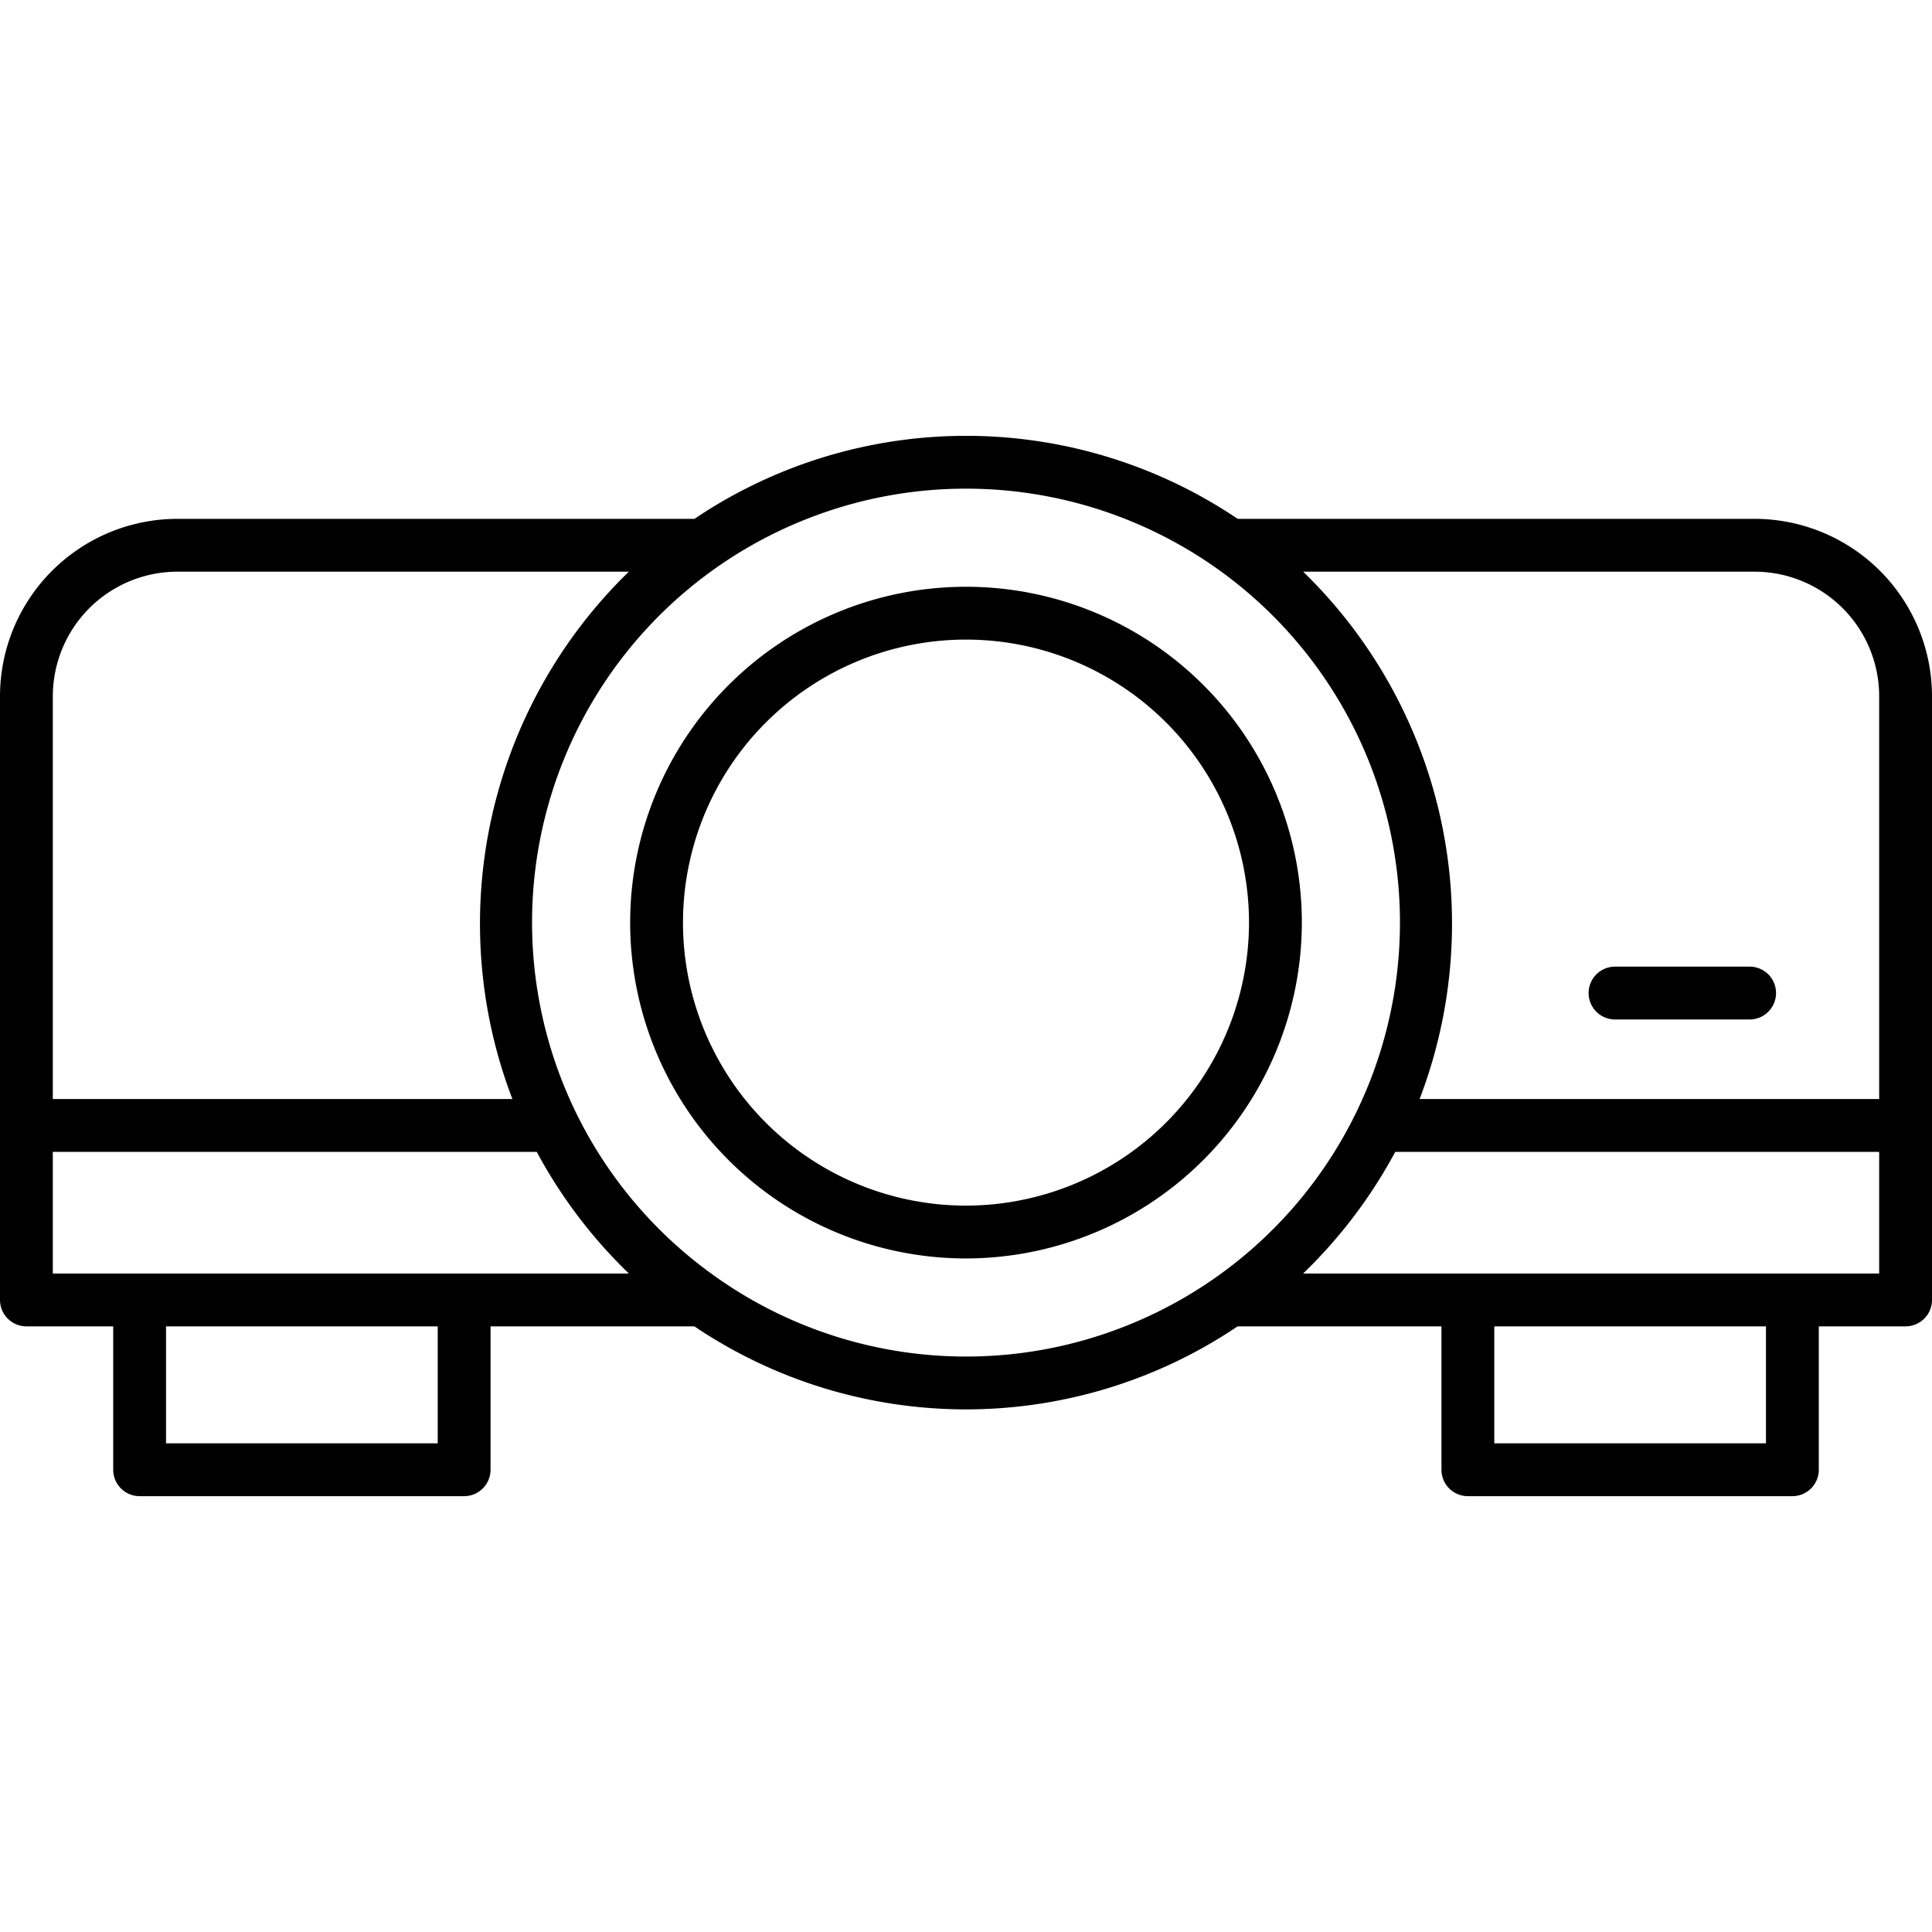
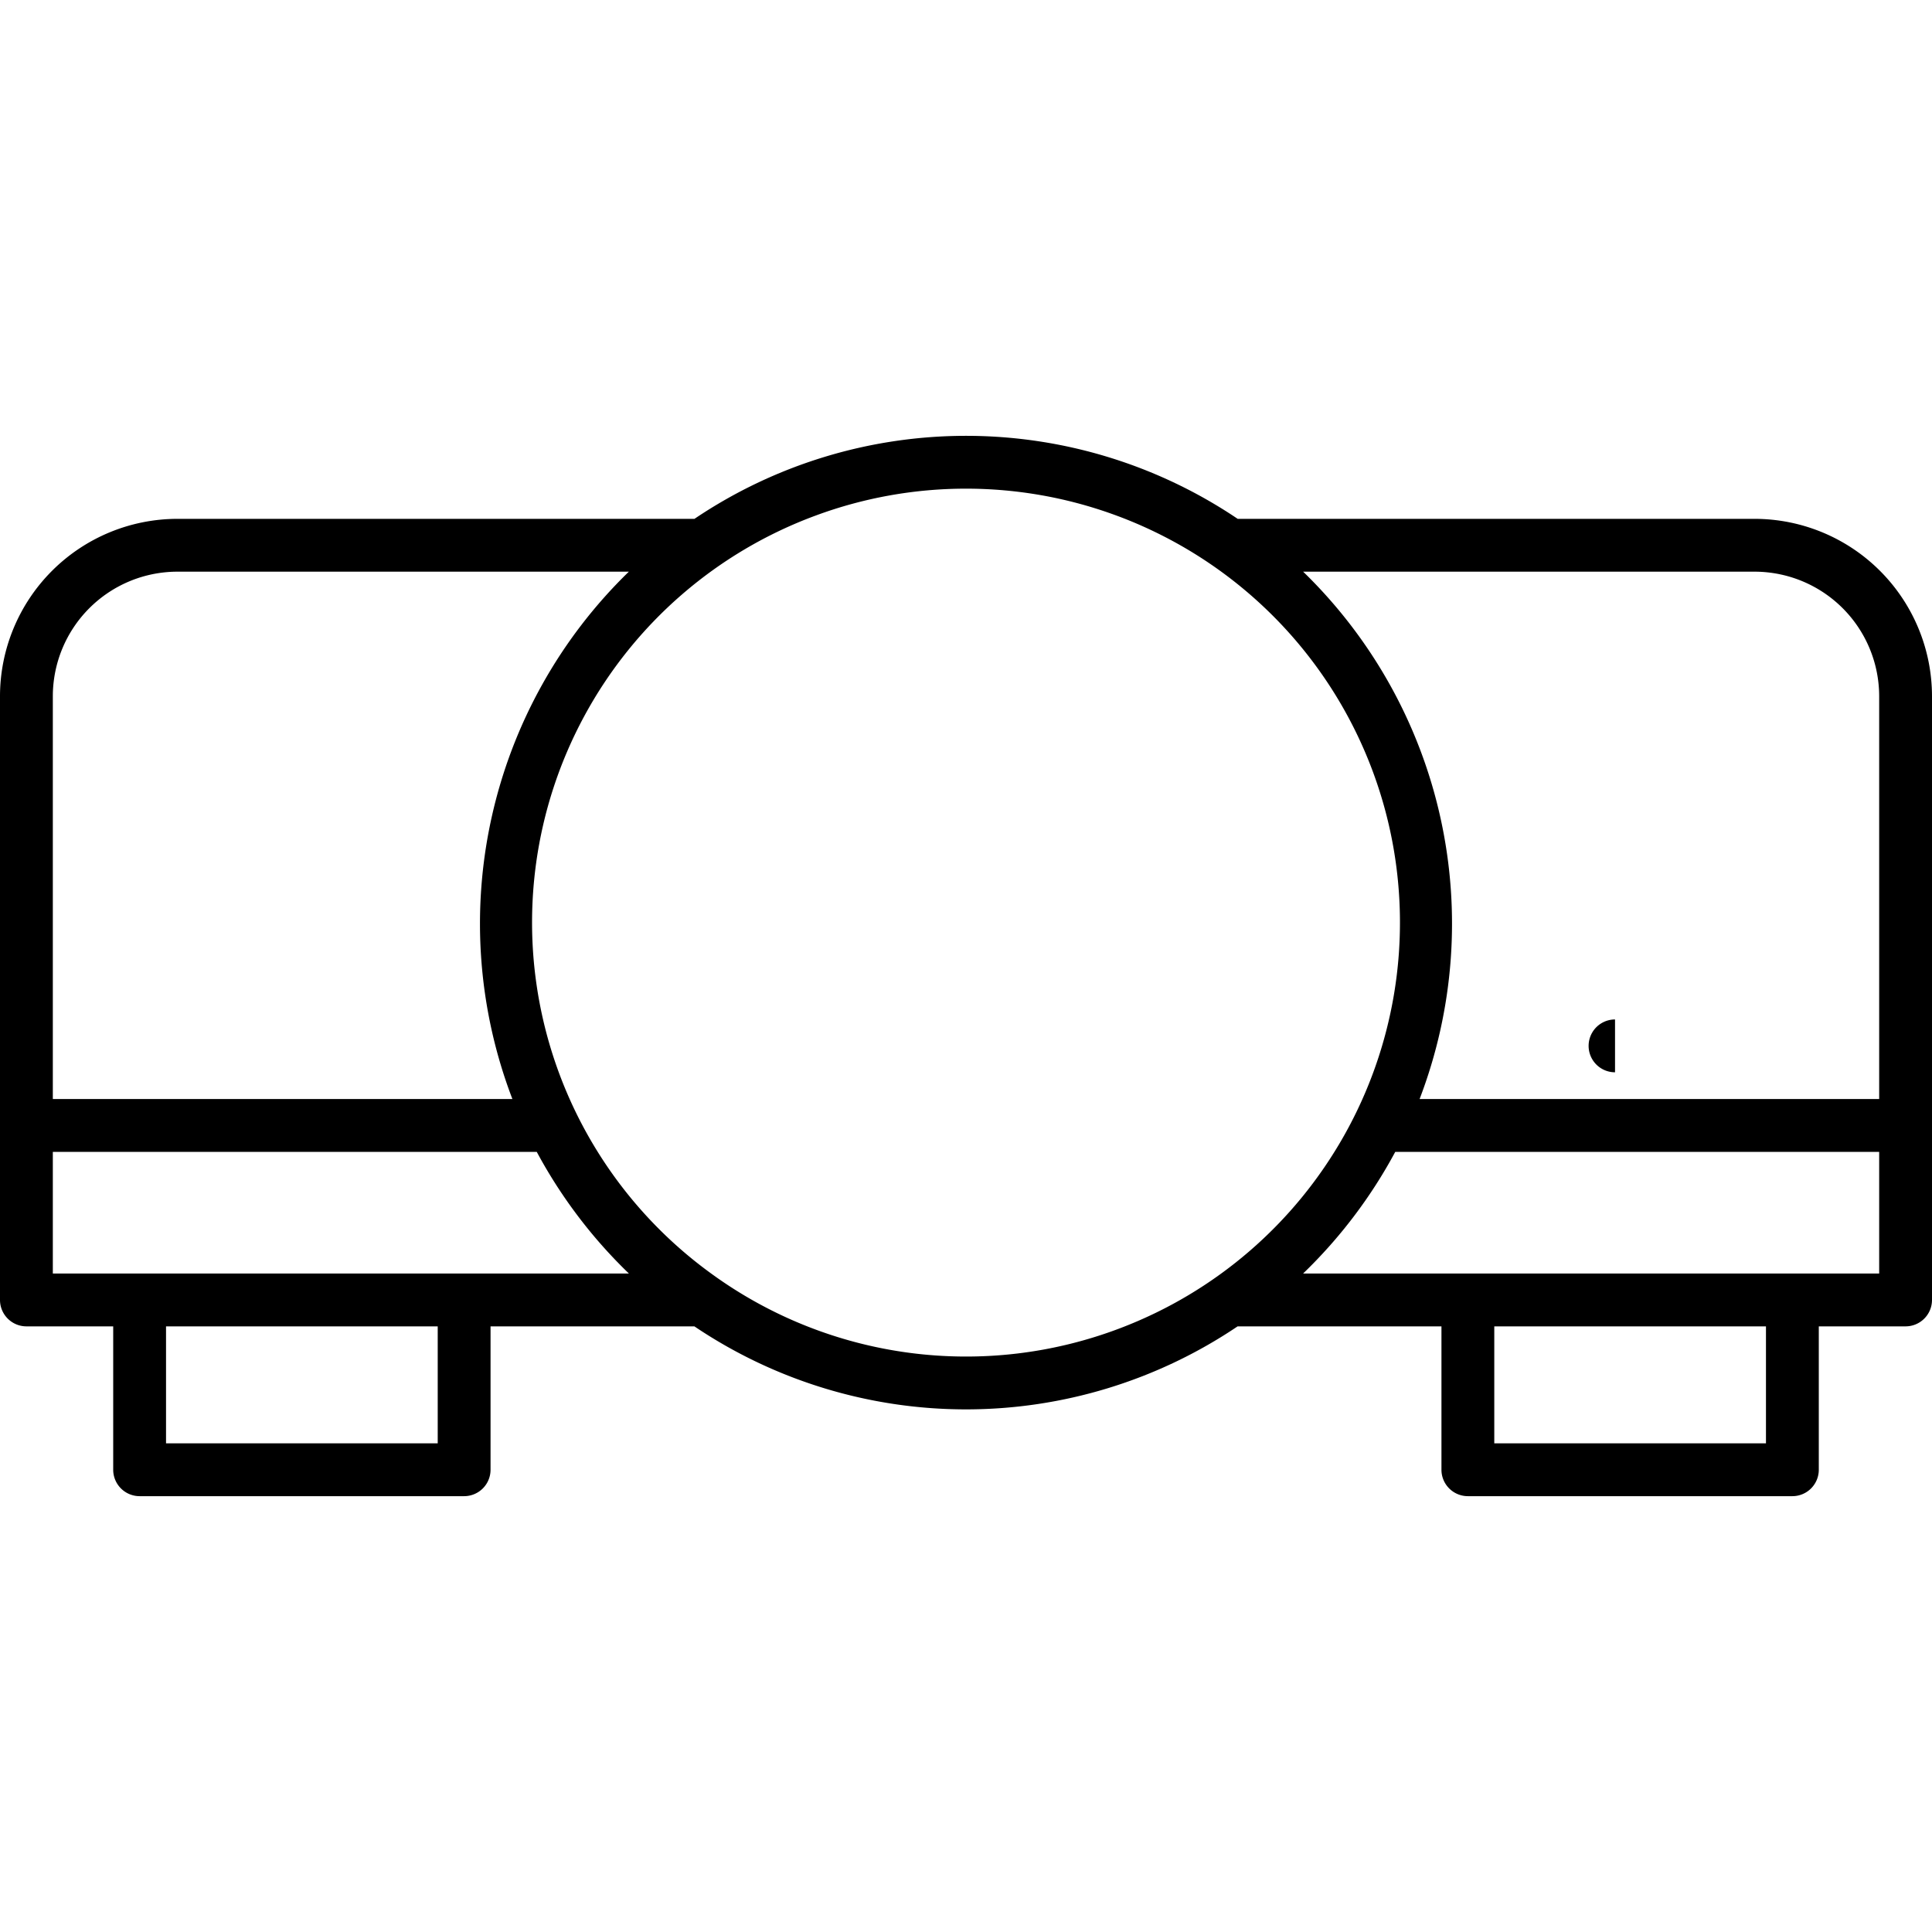
<svg xmlns="http://www.w3.org/2000/svg" id="Layer_2" data-name="Layer 2" viewBox="0 0 128 128">
  <title>PROJECTOR</title>
-   <path d="M86.25,61.125A22.25,22.25,0,1,0,64,83.375,22.275,22.275,0,0,0,86.25,61.125ZM64,79.875a18.75,18.75,0,1,1,18.75-18.75A18.771,18.771,0,0,1,64,79.875Z" />
  <path d="M116.25,34.375H82a32.188,32.188,0,0,0-35.99,0H11.75A11.763,11.763,0,0,0,0,46.125v40a1.751,1.751,0,0,0,1.75,1.75H7.5v9.5a1.751,1.751,0,0,0,1.75,1.75h21.5a1.751,1.751,0,0,0,1.75-1.75v-9.5H46.005a32.188,32.188,0,0,0,35.99,0H95.5v9.5a1.751,1.751,0,0,0,1.75,1.75h21.5a1.751,1.751,0,0,0,1.75-1.75v-9.5h5.75a1.751,1.751,0,0,0,1.75-1.75v-40A11.763,11.763,0,0,0,116.25,34.375Zm-29.913,3.5H116.25a8.259,8.259,0,0,1,8.25,8.25V72.814H94.052A32.5,32.5,0,0,0,86.337,37.875ZM3.5,46.125a8.259,8.259,0,0,1,8.25-8.25H41.663a32.5,32.5,0,0,0-7.715,34.939H3.5ZM29,95.625H11v-7.75H29Zm12.667-11.25H3.5V76.314H35.561A32.661,32.661,0,0,0,41.667,84.375Zm5.485.025a28.731,28.731,0,0,1,6.889-50.243A28.684,28.684,0,0,1,64,32.375,28.748,28.748,0,0,1,74.252,87.982a28.677,28.677,0,0,1-27.1-3.582ZM117,95.625H99v-7.75h18Zm7.5-11.25H86.333a32.661,32.661,0,0,0,6.106-8.061H124.5Z" />
-   <path d="M107,67.542h8.917a1.75,1.75,0,0,0,0-3.5H107a1.75,1.75,0,0,0,0,3.5Z" />
+   <path d="M107,67.542h8.917H107a1.75,1.75,0,0,0,0,3.5Z" />
</svg>